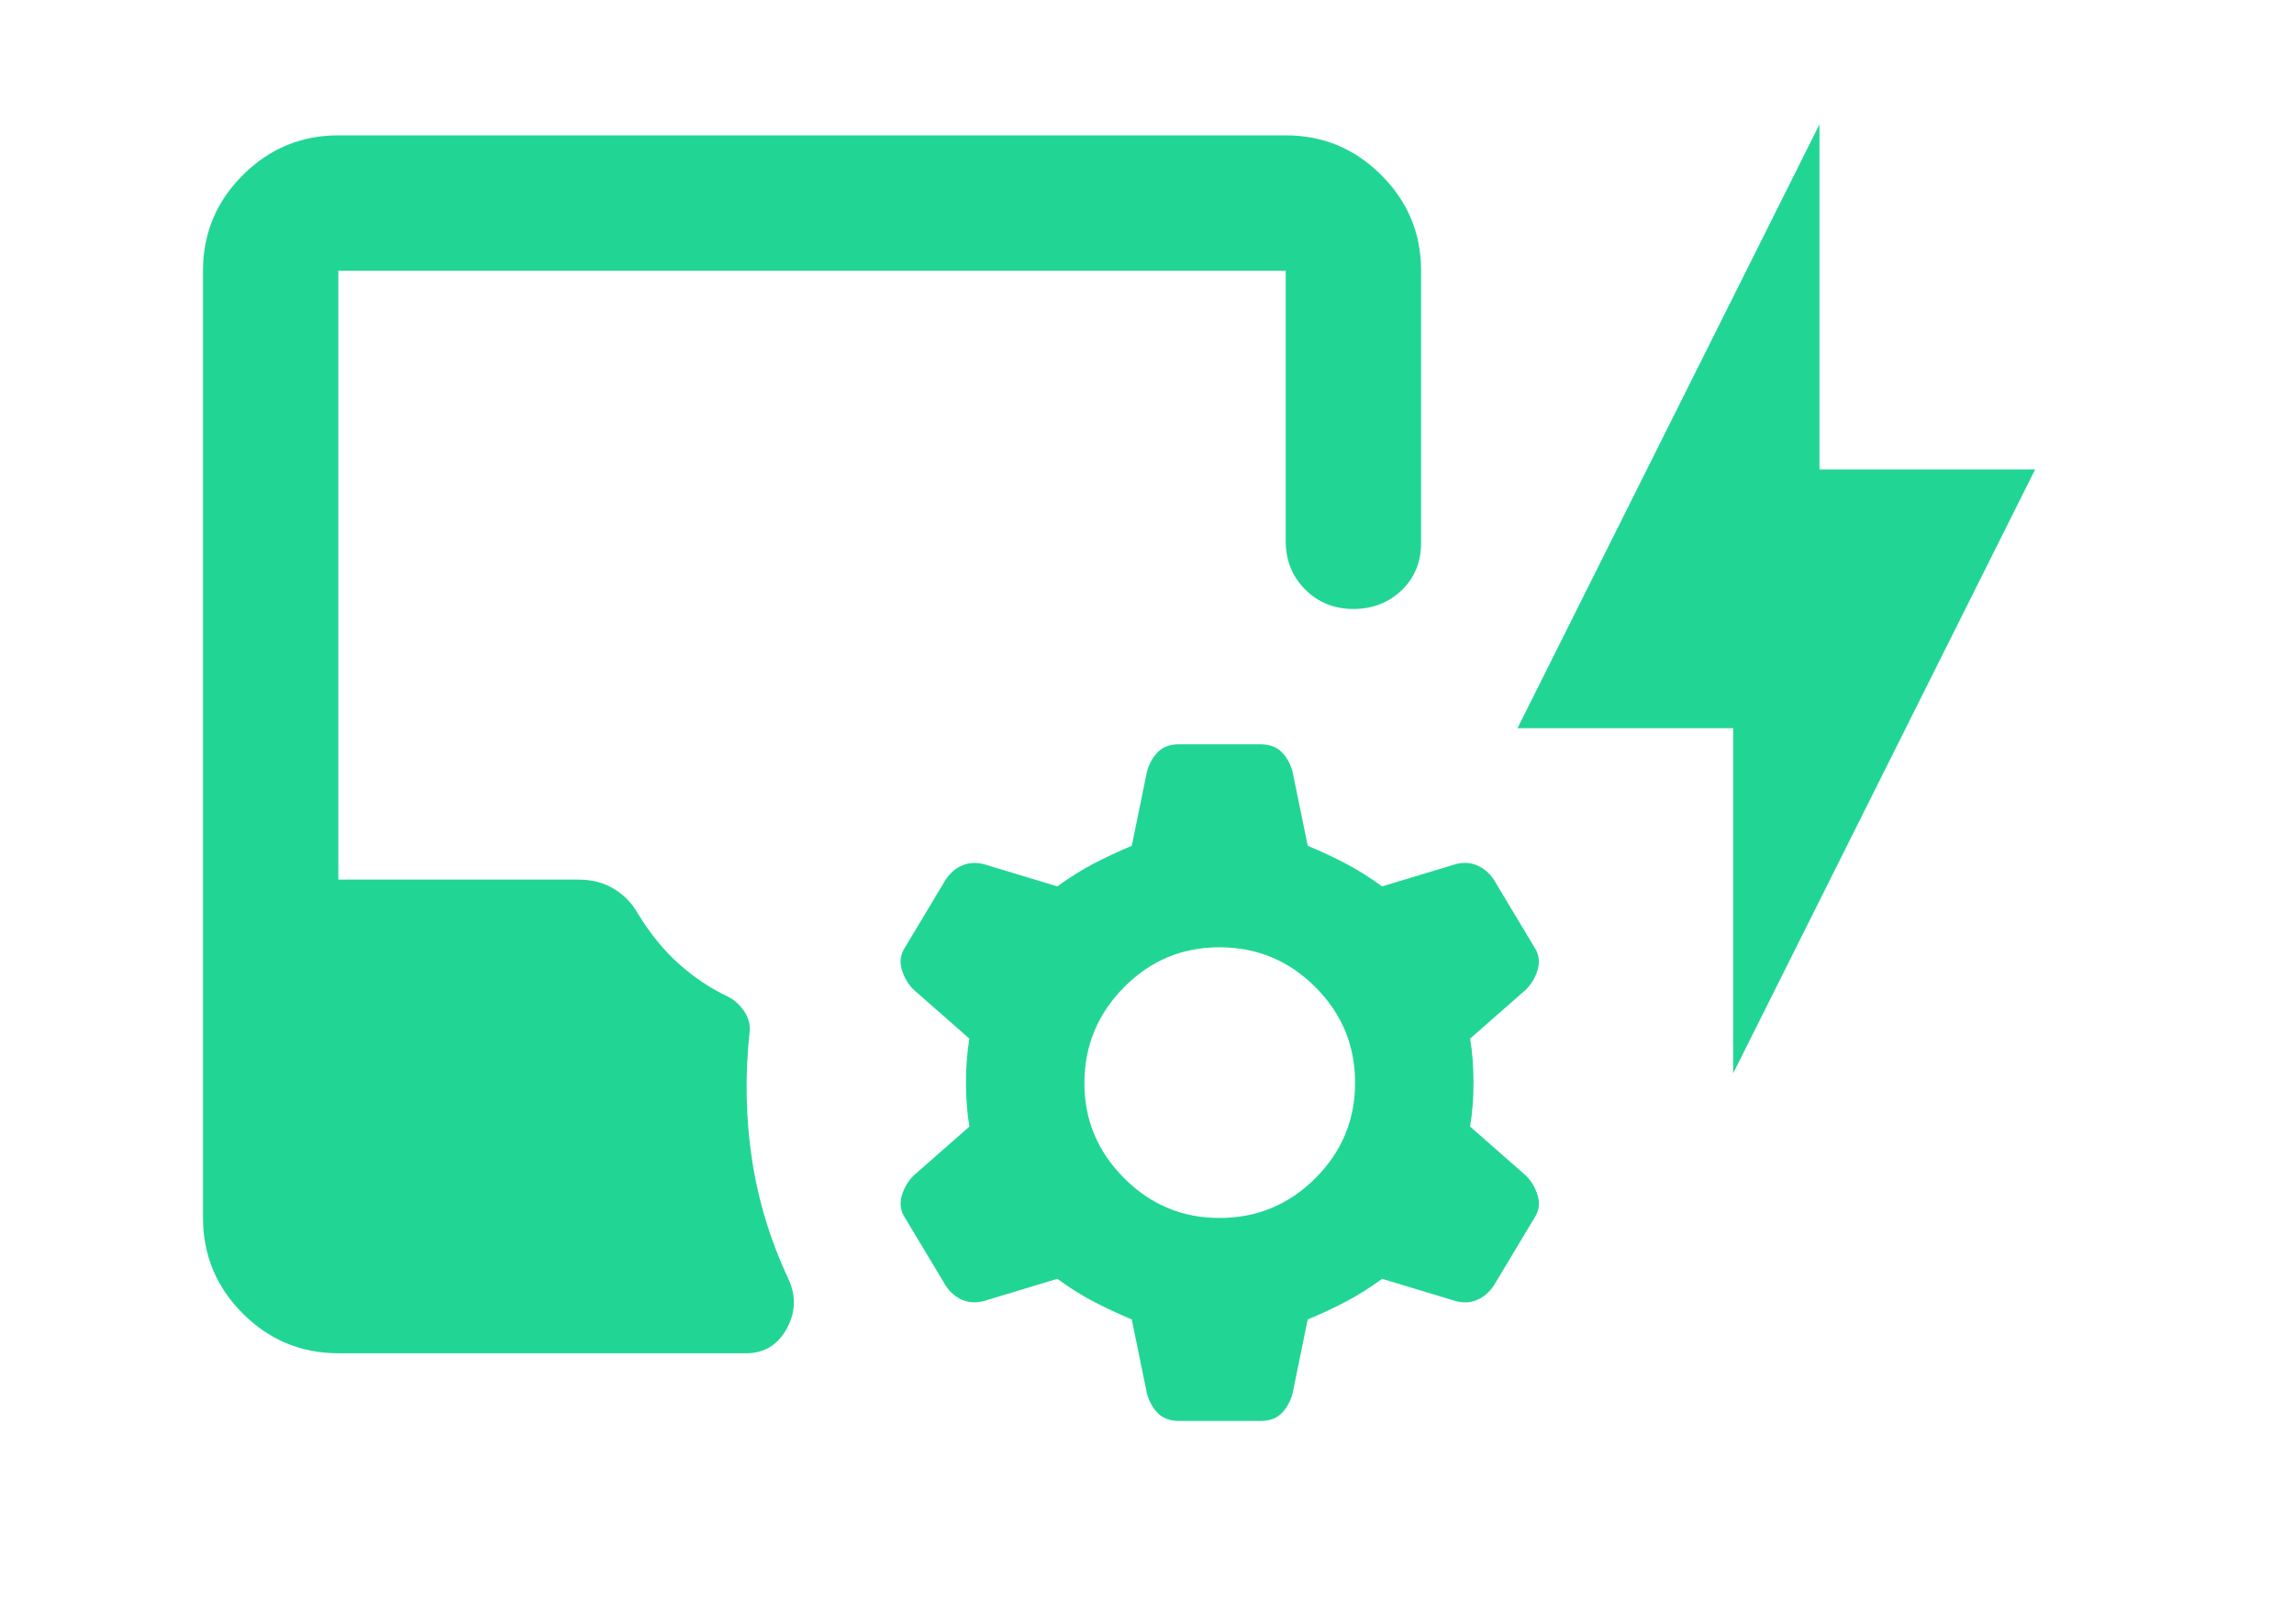
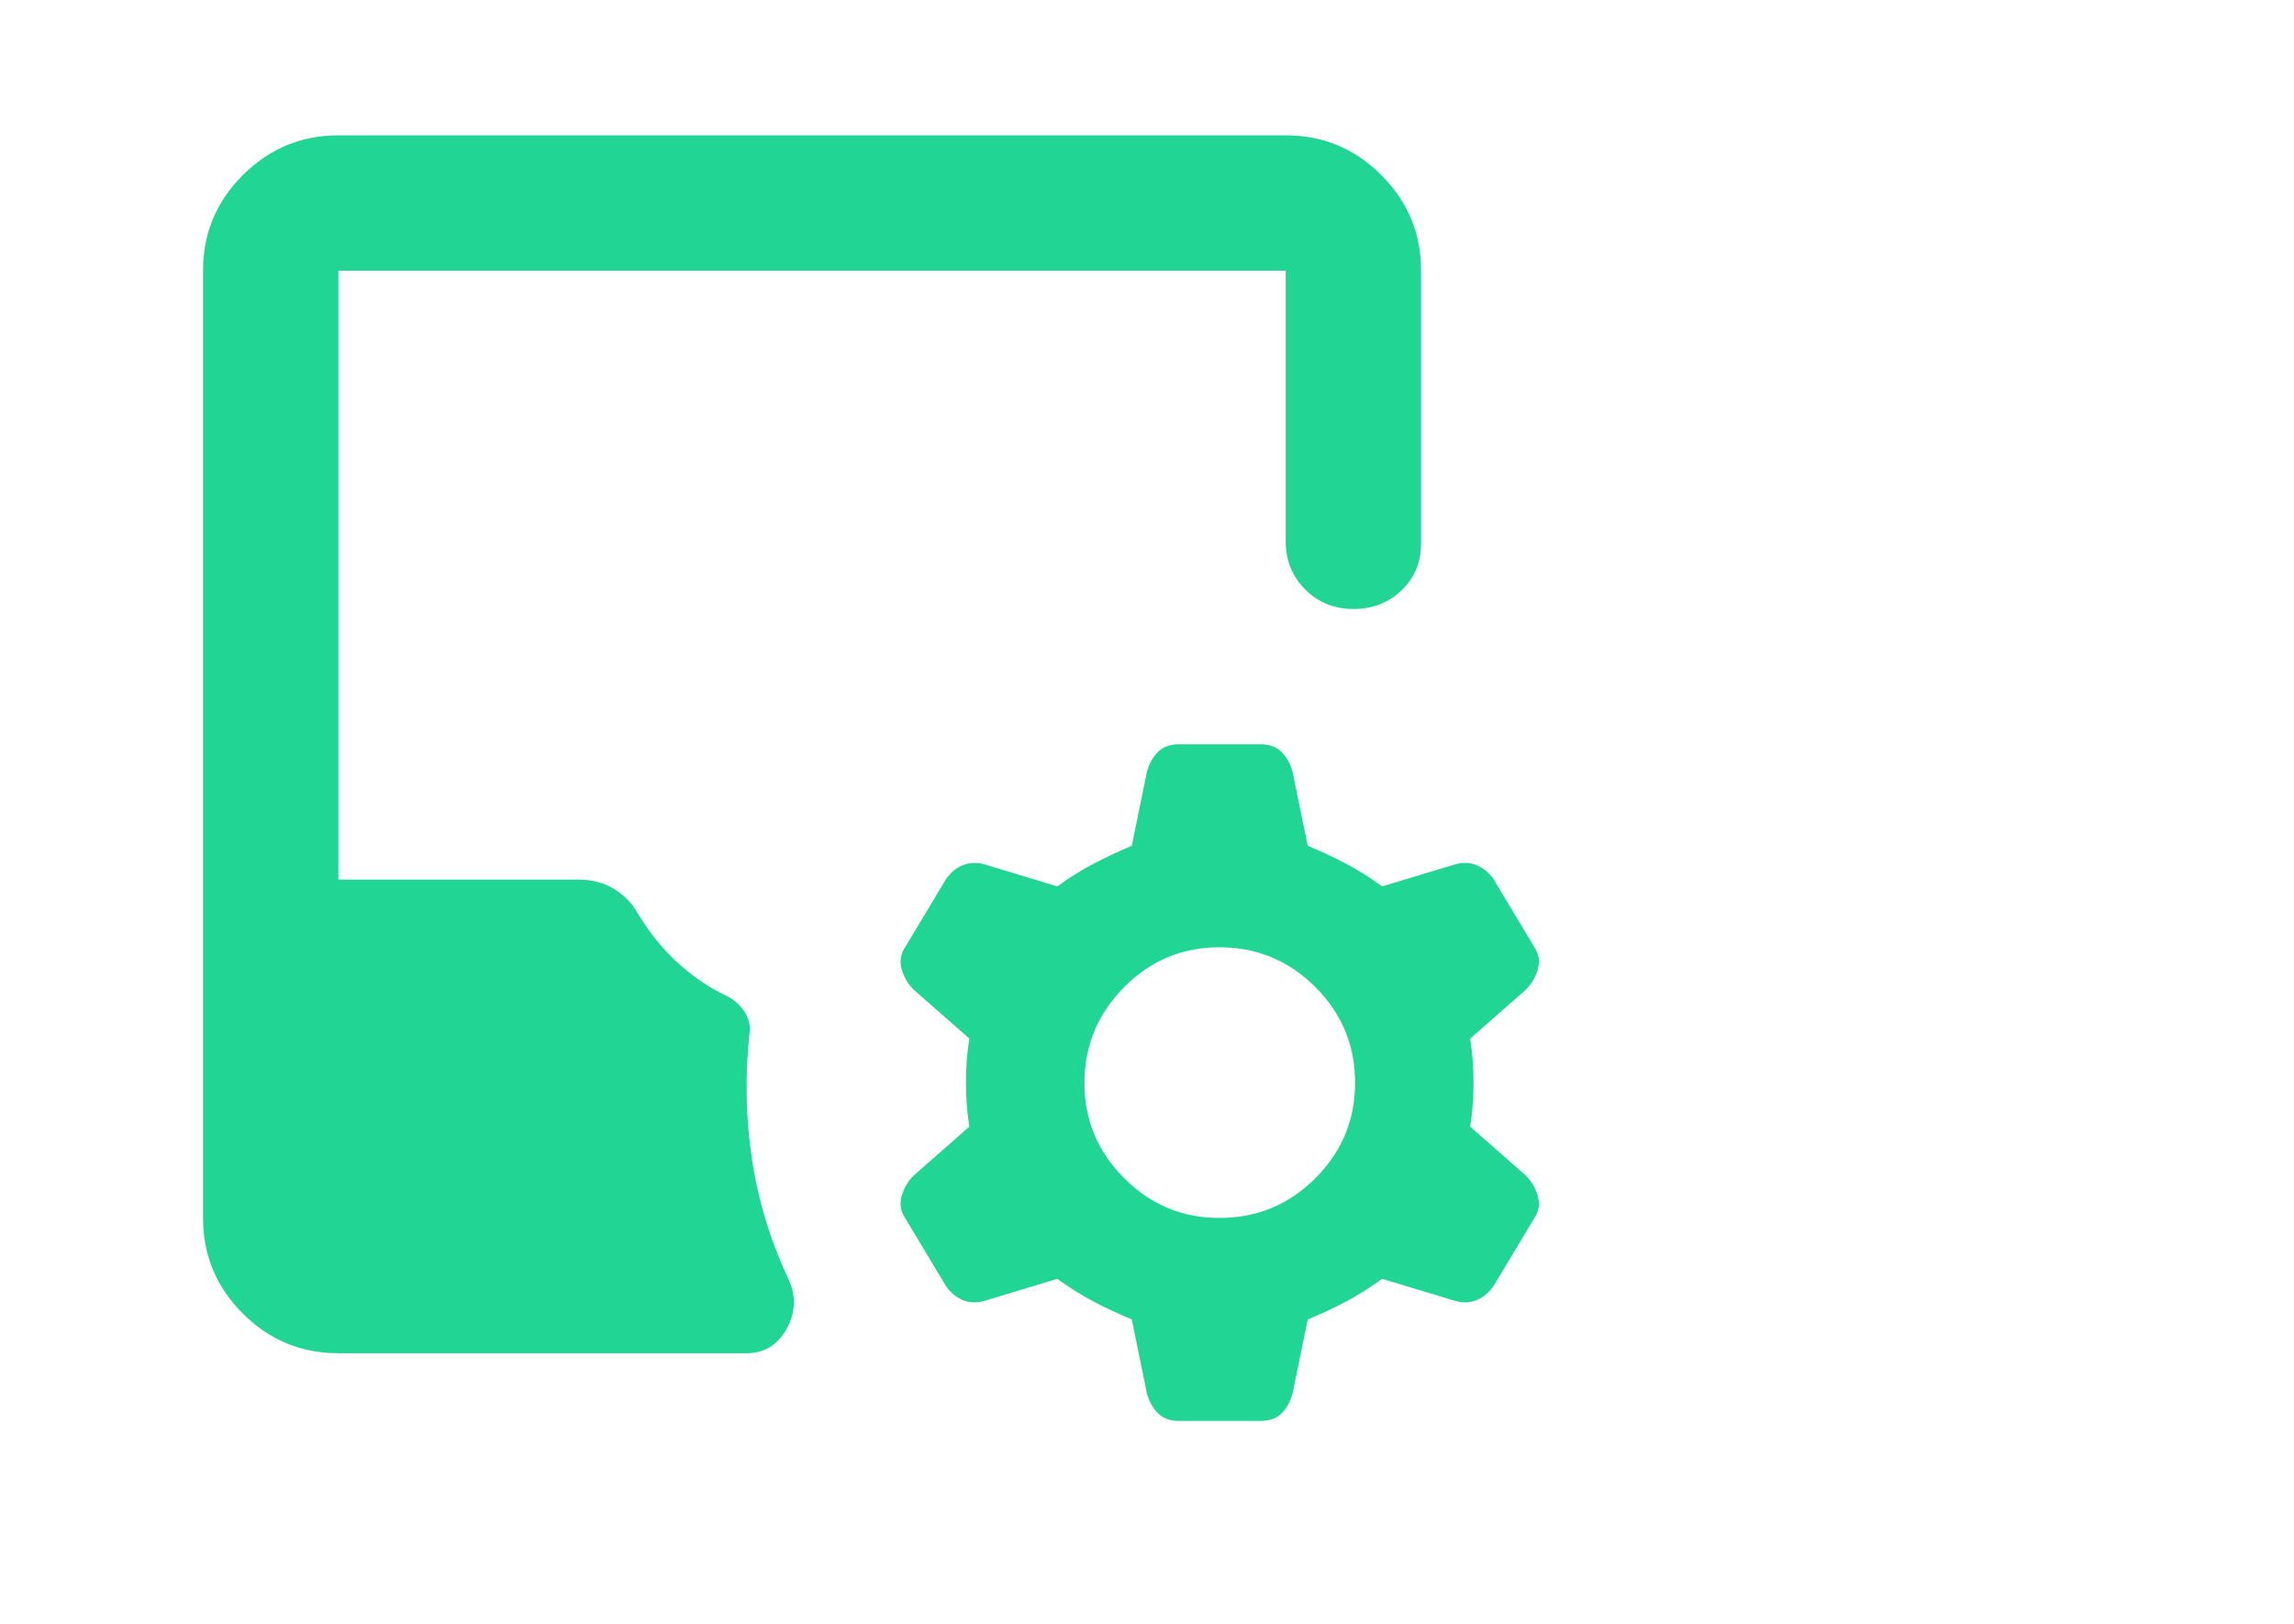
<svg xmlns="http://www.w3.org/2000/svg" width="113" height="80" viewBox="0 0 113 80" fill="none">
-   <path d="M85.375 35.875H74.75L89.625 6.125V23.125H100.25L85.375 52.875V35.875Z" fill="#21D695" />
  <path d="M55.75 65C55.083 64.722 54.459 64.431 53.877 64.126C53.294 63.822 52.697 63.447 52.083 63L48.5 64.083C48.111 64.194 47.75 64.181 47.417 64.043C47.083 63.905 46.806 63.669 46.583 63.333L44.583 60C44.361 59.666 44.306 59.305 44.417 58.916C44.528 58.528 44.722 58.194 45 57.916L47.75 55.5C47.639 54.833 47.583 54.111 47.583 53.333C47.583 52.555 47.639 51.833 47.75 51.166L45 48.75C44.722 48.472 44.528 48.139 44.417 47.75C44.306 47.361 44.361 47 44.583 46.666L46.583 43.333C46.806 43 47.083 42.764 47.417 42.627C47.75 42.489 48.111 42.474 48.5 42.583L52.083 43.666C52.694 43.222 53.292 42.848 53.877 42.543C54.461 42.239 55.086 41.947 55.75 41.666L56.5 38C56.611 37.611 56.792 37.291 57.043 37.04C57.294 36.789 57.641 36.664 58.083 36.666H62.083C62.528 36.666 62.876 36.792 63.127 37.043C63.378 37.294 63.558 37.613 63.667 38L64.417 41.666C65.083 41.944 65.709 42.236 66.293 42.543C66.878 42.85 67.474 43.224 68.083 43.666L71.667 42.583C72.056 42.472 72.417 42.486 72.75 42.627C73.083 42.767 73.361 43.002 73.583 43.333L75.583 46.666C75.806 47 75.861 47.361 75.75 47.75C75.639 48.139 75.444 48.472 75.167 48.75L72.417 51.166C72.528 51.833 72.583 52.555 72.583 53.333C72.583 54.111 72.528 54.833 72.417 55.5L75.167 57.916C75.444 58.194 75.639 58.528 75.75 58.916C75.861 59.305 75.806 59.666 75.583 60L73.583 63.333C73.361 63.666 73.083 63.903 72.75 64.043C72.417 64.183 72.056 64.197 71.667 64.083L68.083 63C67.472 63.444 66.876 63.82 66.293 64.126C65.711 64.433 65.086 64.724 64.417 65L63.667 68.666C63.556 69.055 63.376 69.375 63.127 69.626C62.878 69.878 62.53 70.002 62.083 70H58.083C57.639 70 57.292 69.875 57.043 69.626C56.794 69.378 56.613 69.058 56.5 68.666L55.75 65ZM60.083 60C61.917 60 63.487 59.348 64.793 58.043C66.1 56.739 66.752 55.169 66.75 53.333C66.748 51.498 66.096 49.929 64.793 48.627C63.491 47.324 61.921 46.671 60.083 46.666C58.246 46.662 56.677 47.315 55.377 48.627C54.077 49.938 53.423 51.507 53.417 53.333C53.41 55.16 54.063 56.73 55.377 58.043C56.69 59.356 58.259 60.009 60.083 60ZM16.667 66.666C14.833 66.666 13.264 66.014 11.96 64.71C10.656 63.405 10.002 61.835 10 60V13.333C10 11.5 10.653 9.931 11.96 8.627C13.267 7.322 14.836 6.669 16.667 6.667H63.333C65.167 6.667 66.737 7.32 68.043 8.627C69.35 9.933 70.002 11.502 70 13.333V26.75C70 27.694 69.68 28.472 69.04 29.083C68.4 29.694 67.609 30 66.667 30C65.724 30 64.933 29.68 64.293 29.04C63.653 28.4 63.333 27.609 63.333 26.666V13.333H16.667V43.333H28.5C29.167 43.333 29.75 43.486 30.25 43.793C30.75 44.1 31.139 44.502 31.417 45C32.028 46 32.709 46.833 33.46 47.5C34.211 48.166 35.002 48.694 35.833 49.083C36.167 49.25 36.444 49.5 36.667 49.833C36.889 50.166 36.972 50.528 36.917 50.916C36.694 53.028 36.737 55.096 37.043 57.123C37.35 59.15 37.947 61.109 38.833 63C39.222 63.833 39.194 64.653 38.75 65.46C38.306 66.266 37.639 66.669 36.75 66.666H16.667Z" fill="#21D695" />
</svg>